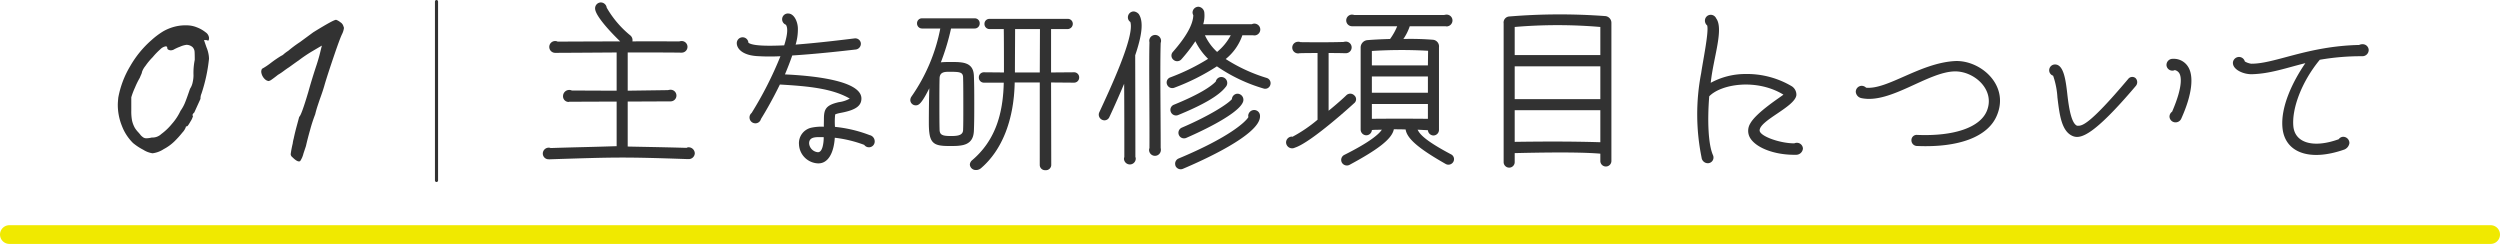
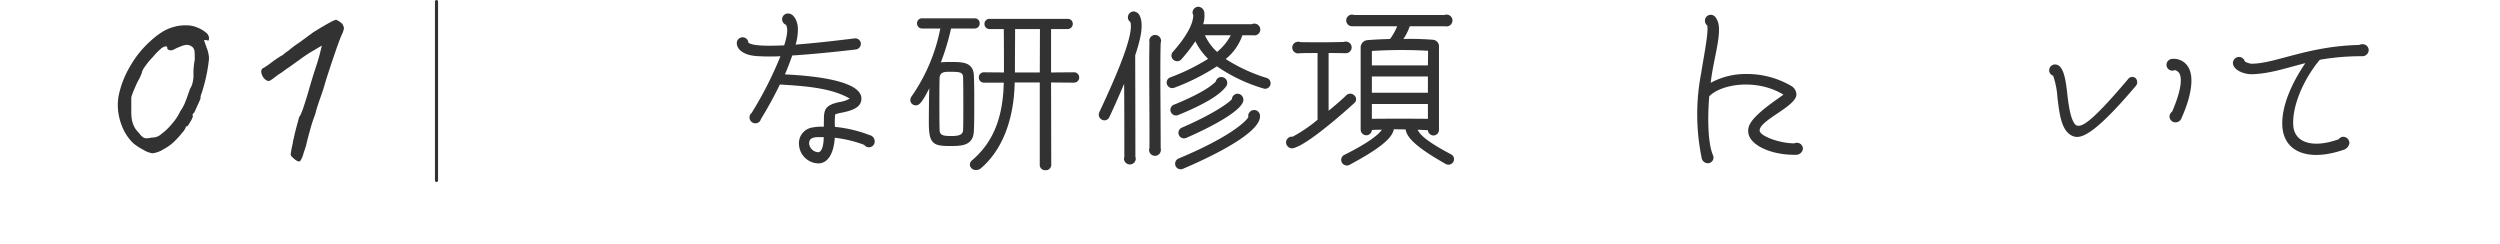
<svg xmlns="http://www.w3.org/2000/svg" width="400.2" height="39.048" viewBox="0 0 400.2 39.048">
  <g id="con_04_h_02" transform="translate(-761.591 -6190.5)">
-     <line id="線_5" data-name="線 5" x2="397.2" transform="translate(763.091 6228.047)" fill="none" stroke="#f0e900" stroke-linecap="round" stroke-linejoin="round" stroke-width="3" />
    <line id="線_6" data-name="線 6" y2="28.639" transform="translate(831.467 6190.75)" fill="#323232" stroke="#323232" stroke-linecap="round" stroke-linejoin="round" stroke-width="0.5" />
    <g id="グループ_544" data-name="グループ 544">
      <g id="グループ_543" data-name="グループ 543">
        <g id="グループ_542" data-name="グループ 542">
-           <path id="パス_4148" data-name="パス 4148" d="M862.824,6197.128c2.55-.03,6,0,7.5,0a1.769,1.769,0,0,1,.39-.06.93.93,0,0,1,0,1.86h-.151c-1.649-.03-5.4-.03-8.489-.03v6.12l6.45-.09a1.742,1.742,0,0,1,.39-.061.931.931,0,1,1,0,1.861h-.12l-6.72.03v7.2c2.79.06,5.19.09,9.42.21a.61.61,0,0,1,.33-.09.993.993,0,0,1,.989.96.967.967,0,0,1-.989.93h-.15c-10.5-.359-11.52-.3-22.02.03-.059.031-.15,0-.21,0a.917.917,0,0,1-.96-.9.948.948,0,0,1,.96-.96.868.868,0,0,1,.3.061c4.589-.151,6.089-.151,10.559-.3v-7.14l-7.56.029-.15.031a.9.9,0,0,1-.869-.991.988.988,0,0,1,.989-.929.964.964,0,0,1,.42.09l7.17.03v-6.12c-4.23.03-8.94.06-9.63.06h-.21a.945.945,0,0,1,0-1.89.819.819,0,0,1,.39.091c1.23,0,5.97-.031,10.02-.031-1.32-1.26-4.02-4.08-4.02-5.28a.941.941,0,0,1,.93-.96.967.967,0,0,1,.93.84,15.961,15.961,0,0,0,3.78,4.44A.977.977,0,0,1,862.824,6197.128Z" fill="#323232" />
          <path id="パス_4149" data-name="パス 4149" d="M879.535,6197.4a.935.935,0,0,1,.929-.93.925.925,0,0,1,.931.87c.689.51,3,.54,5.729.42.57-1.8.6-2.82.27-3.3a.942.942,0,0,1-.6-.87.922.922,0,0,1,.96-.929c.9,0,1.5,1.169,1.56,2.309a8.412,8.412,0,0,1-.36,2.67c3.93-.3,8.16-.84,9.42-.99a.893.893,0,0,1,1.02.75.932.932,0,0,1-.78,1.02c-2.07.24-6.33.72-10.2.96-.33.96-.75,2.04-1.17,3.03,3.93.18,12.03.87,12.24,3.75.06,1.259-.87,1.95-3.27,2.4-.81.149-.93.269-.93.269a11.066,11.066,0,0,0-.03,1.981,21.257,21.257,0,0,1,5.55,1.319,1.026,1.026,0,0,1,.81,1.021.926.926,0,0,1-1.68.54,20.052,20.052,0,0,0-4.71-1.141c-.15,2.4-1.08,4.35-2.97,4.08a3.174,3.174,0,0,1-2.76-3,2.528,2.528,0,0,1,2.04-2.7,8.229,8.229,0,0,1,1.95-.149c-.03-.18,0-.691,0-1.2,0-1.559.27-2.25,2.4-2.729a4.759,4.759,0,0,0,1.74-.57c-2.76-1.59-6.45-1.98-11.19-2.25-1.05,2.16-2.19,4.17-3.03,5.519a.908.908,0,0,1-.9.691.935.935,0,0,1-.93-.93.915.915,0,0,1,.33-.721,58.619,58.619,0,0,0,4.62-9.089,32.8,32.8,0,0,1-3.9-.03C880.4,6199.288,879.535,6198.268,879.535,6197.4Zm13.919,15.059c-1.02,0-2.34-.179-2.34.991a1.541,1.541,0,0,0,1.35,1.41C893.274,6214.977,893.454,6213.327,893.454,6212.457Z" fill="#323232" />
          <path id="パス_4150" data-name="パス 4150" d="M913.734,6194.938a36.7,36.7,0,0,1-1.739,5.73,1.922,1.922,0,0,1,.6-.091c.361-.029.841-.029,1.29-.029,1.89,0,3.42.06,3.48,2.1.06,1.349.06,2.91.06,4.439s0,3.03-.06,4.351c-.09,2.309-1.86,2.309-3.75,2.309-2.639,0-3.21-.36-3.21-3.63,0-1.95.031-4.2.091-6.059-1.38,2.85-1.86,3.18-2.281,3.18a.743.743,0,0,1-.779-.72.955.955,0,0,1,.18-.51,28.535,28.535,0,0,0,4.65-11.07h-3.06a.676.676,0,0,1-.69-.69.66.66,0,0,1,.69-.69h8.4a.661.661,0,0,1,.69.69.677.677,0,0,1-.69.69Zm2.19,12.87c0-1.74,0-3.57-.03-4.83,0-1.111-.72-1.111-2.4-1.111-.6,0-1.559,0-1.619,1.111-.031,1.05-.031,2.58-.031,4.109,0,1.561,0,3.09.031,4.2.029,1.02.75,1.111,1.979,1.111,1.11,0,2.04-.12,2.04-1.17C915.924,6210.327,915.924,6209.1,915.924,6207.808Zm12.24-4.231H923.9c-.09,6.06-2.01,10.89-5.34,13.74a1.03,1.03,0,0,1-.72.27.813.813,0,0,1-.87-.75.874.874,0,0,1,.33-.6c3.63-3.09,5.01-7.321,5.1-12.63h-3.3a.685.685,0,0,1-.69-.72.677.677,0,0,1,.69-.69l3.33.03c0-6.18-.03-6.779-.03-7.2H920a.677.677,0,0,1-.69-.69.661.661,0,0,1,.69-.69h12.479a.664.664,0,0,1,.721.66.717.717,0,0,1-.75.72h-2.73v7.2l3.779-.03a.686.686,0,0,1,.721.69.693.693,0,0,1-.721.72l-3.779-.031.03,13.35a.729.729,0,0,1-.81.69.719.719,0,0,1-.78-.69Zm.03-8.549h-4.23c0,1.86-.03,4.62-.03,7.2h4.23Z" fill="#323232" stroke="#323232" stroke-linecap="round" stroke-linejoin="round" stroke-width="0.25" />
          <path id="パス_4151" data-name="パス 4151" d="M937.555,6208.5c1.619-3.509,5.729-12.209,4.979-14.489a.858.858,0,0,1-.389-.75.94.94,0,0,1,.959-.93,1.256,1.256,0,0,1,.78.42c.81,1.2.511,3.42-.57,6.6,0,.03.03,10.92.03,16.26a.862.862,0,0,1,.06.3.945.945,0,0,1-1.889,0,.878.878,0,0,1,.059-.271c0-3.119,0-8.13-.03-11.729-.69,1.62-1.469,3.419-2.37,5.339a.855.855,0,0,1-1.17.42A.9.9,0,0,1,937.555,6208.5Zm8.039,5.7c.03-5.281-.09-13.38,0-16.89,0-.09-.03-.18-.03-.27a.945.945,0,0,1,1.89,0,1.074,1.074,0,0,1-.06.33c-.12,3.51,0,11.549,0,16.83a.913.913,0,0,1,.03.3.945.945,0,0,1-1.89,0A.875.875,0,0,1,945.594,6214.2Zm12.21-14.25a26.142,26.142,0,0,0,6.569,3.03.874.874,0,0,1,.57,1.11.853.853,0,0,1-1.11.57,26.094,26.094,0,0,1-7.439-3.541,34.762,34.762,0,0,1-6.81,3.42.894.894,0,0,1-1.17-.509.862.862,0,0,1,.51-1.14,33.53,33.53,0,0,0,6.06-2.97,10.3,10.3,0,0,1-2.04-2.82,25.712,25.712,0,0,1-2.25,2.91.9.9,0,0,1-1.26.06.869.869,0,0,1-.09-1.26c2.19-2.49,3.24-4.44,3.27-5.88a.973.973,0,0,1-.12-.42.941.941,0,0,1,.96-.93,1.034,1.034,0,0,1,.93.991,4.888,4.888,0,0,1-.18,1.8H962a.831.831,0,0,1,.391-.09.945.945,0,0,1,0,1.89.584.584,0,0,1-.21-.03h-1.71A8.33,8.33,0,0,1,957.8,6199.948Zm-.03,4.5c-1.08,1.379-3.57,2.82-7.59,4.469a.894.894,0,0,1-1.17-.509.872.872,0,0,1,.48-1.14c4.2-1.71,5.97-2.941,6.72-3.72a.905.905,0,0,1,.9-.721A.951.951,0,0,1,957.774,6204.448Zm3.66,4.8c0-.059-.031-.12-.031-.21a.961.961,0,0,1,.96-.929.935.935,0,0,1,.93.929v.061c.061,2.97-9.389,7.169-12.359,8.43a.907.907,0,0,1-1.17-.481,1.506,1.506,0,0,1-.06-.36.916.916,0,0,1,.54-.81C958.434,6212.457,960.983,6210,961.434,6209.247Zm-.93-2.279c-1.08,2.1-7.65,5.01-9.03,5.609a.894.894,0,0,1-.69-1.65c4.41-1.89,7.35-3.779,8.01-4.56a.925.925,0,0,1,.93-.87A.975.975,0,0,1,960.5,6206.968Zm-1.89-10.83h-4.14a8.31,8.31,0,0,0,1.95,2.67A8.644,8.644,0,0,0,958.614,6196.138Z" fill="#323232" />
          <path id="パス_4152" data-name="パス 4152" d="M978.354,6207.028c-.06.059-6.839,6.269-9.48,7.109a.971.971,0,0,1-1.409-.81.941.941,0,0,1,.93-.96c.03,0,.059.031.089.031a23,23,0,0,0,4.02-2.731v-10.679c-.9,0-1.83,0-2.88.03a.584.584,0,0,1-.239.03.93.93,0,1,1,0-1.86.82.82,0,0,1,.389.06c2.61.03,4.8.03,6.87-.03a1.766,1.766,0,0,1,.39-.059.929.929,0,1,1,0,1.859h-.21c-.93-.03-1.77-.03-2.55-.03v9.24c1.29-1.05,2.4-2.04,2.85-2.49a.9.9,0,0,1,1.26.03A.805.805,0,0,1,978.354,6207.028Zm15.839,9.449a.9.9,0,0,1-1.23.24c-4.59-2.609-6.15-4.14-6.359-5.489-.661-.03-1.26-.03-1.89-.03-.3,1.62-2.82,3.389-7.11,5.7a.921.921,0,0,1-1.2-.36.894.894,0,0,1,.36-1.23c4.08-2.04,5.58-3.329,6.03-4.05-.51.03-1.17,0-1.59.061a.914.914,0,0,1-.9.84.923.923,0,0,1-.9-.9v-13.229a1.192,1.192,0,0,1,1.14-1.11c1.05-.09,2.49-.15,3.569-.18a9.426,9.426,0,0,0,1.141-2.039h-7.26a.931.931,0,0,1,0-1.861,1.529,1.529,0,0,1,.39.06h14.4a1.529,1.529,0,0,1,.39-.06.935.935,0,0,1,.931.93.961.961,0,0,1-.931.96c-.09,0-.15-.029-.21-.029h-5.7a8.092,8.092,0,0,1-1.021,2.039,45.33,45.33,0,0,1,4.681.12,1.069,1.069,0,0,1,1.019,1.2v13.229a.9.9,0,0,1-.87.9.912.912,0,0,1-.9-.841c-.481-.029-1.111-.06-1.651-.09.331.691,1.111,1.71,5.43,3.99A.863.863,0,0,1,994.193,6216.477ZM981.2,6200.968h8.97l.029-2.34a75.162,75.162,0,0,0-9,.03Zm0,4.38h8.97v-2.61H981.2Zm8.97,4.17v-2.37H981.2v2.37C984.894,6209.488,986.334,6209.488,990.174,6209.518Z" fill="#323232" />
-           <path id="パス_4153" data-name="パス 4153" d="M1002.294,6216.448v-22.2a.967.967,0,0,1,.9-1.11,98.34,98.34,0,0,1,15.419-.06,1.085,1.085,0,0,1,.931,1.11v22.05a.886.886,0,1,1-1.771,0V6215.1c-3.479-.3-9.839-.18-13.709-.09v1.441a.885.885,0,1,1-1.77,0Zm1.77-17.13h13.709v-4.5a80.573,80.573,0,0,0-13.709,0Zm0,7.049h13.709v-5.25h-13.709Zm0,6.84c4.08-.059,8.91-.09,13.709.06v-5.129h-13.709Z" fill="#323232" />
          <path id="パス_4154" data-name="パス 4154" d="M1049.063,6215.278c-3.45.059-6.57-1.17-7.41-2.88a2.233,2.233,0,0,1,.12-2.13c.991-1.8,4.951-4.29,5.31-4.62-4.289-2.611-9.959-1.71-11.879.269-.3,3.781-.181,7.651.6,9.42a.912.912,0,0,1-.9,1.29,1.023,1.023,0,0,1-.929-.929,34.709,34.709,0,0,1-.06-13.5c.27-1.89,1.26-6.66.96-7.62a1.017,1.017,0,0,1-.36-.78.934.934,0,0,1,.929-.93.959.959,0,0,1,.87.57c1.26,1.71-.449,6.3-.87,10.32a11.588,11.588,0,0,1,5.431-1.41,14.069,14.069,0,0,1,7.529,1.95,1.6,1.6,0,0,1,.75,1.44c-.24,1.889-5.939,4.049-5.88,5.67.06.9,3.241,2.04,5.55,2.04a.944.944,0,0,1,.42-.09.961.961,0,0,1,.96.929A1.093,1.093,0,0,1,1049.063,6215.278Z" fill="#323232" />
-           <path id="パス_4155" data-name="パス 4155" d="M1081.253,6208.978c-1.41,3.42-6.09,5.189-12.839,4.889a.907.907,0,0,1-.841-.959.84.84,0,0,1,.931-.811c5.85.24,10.019-1.17,11.129-3.81,1.41-3.389-1.98-6.389-5.1-6.359-4.319.06-10.319,5.22-14.909,4.29a1.119,1.119,0,0,1-.96-1.02.961.961,0,0,1,.93-.96,1,1,0,0,1,.72.3c3.419.33,8.61-3.929,14.16-4.259C1078.554,6200.037,1083.323,6204.088,1081.253,6208.978Z" fill="#323232" />
          <path id="パス_4156" data-name="パス 4156" d="M1089.624,6201.747a.934.934,0,0,1,.93-.929c1.44,0,1.74,2.639,2.009,5.07.241,2.01.631,4.38,1.531,4.739.719.031,1.71.181,8.189-7.5a.817.817,0,0,1,1.17-.12.926.926,0,0,1,.03,1.26c-6.719,7.92-8.79,8.489-10.019,8.039-1.89-.72-2.19-3.51-2.52-6.209a12.891,12.891,0,0,0-.69-3.481A.909.909,0,0,1,1089.624,6201.747Zm18.779-.869a.974.974,0,0,1,.991-.96,2.689,2.689,0,0,1,2.46,1.26c.929,1.439.719,4.35-1.111,8.369a1,1,0,0,1-.9.54.961.961,0,0,1-.96-.929.98.98,0,0,1,.421-.781c1.829-4.229,1.439-5.76,1.109-6.209a1.13,1.13,0,0,0-.689-.45.8.8,0,0,1-.361.09A.941.941,0,0,1,1108.4,6200.878Z" fill="#323232" />
          <path id="パス_4157" data-name="パス 4157" d="M1140.773,6198.508a1.007,1.007,0,0,1-1.049.99,38.7,38.7,0,0,0-6.781.57c-3,3.63-4.5,7.95-4.229,10.679.269,2.64,3.21,3.51,7.26,2.04a.893.893,0,0,1,.75-.389,1,1,0,0,1,.96,1.019,1.317,1.317,0,0,1-.811,1.021c-5.64,1.979-9.51.449-9.9-3.45-.33-3.3,1.559-7.321,3.66-10.38-3.12.78-5.611,1.679-8.49,1.77-1.47.06-3.3-.81-3.09-1.98a.994.994,0,0,1,.96-.781.964.964,0,0,1,.93.721,2.757,2.757,0,0,0,1.02.36c3.78.03,9-2.82,17.279-3a1.216,1.216,0,0,1,.57-.12A.961.961,0,0,1,1140.773,6198.508Z" fill="#323232" />
        </g>
      </g>
    </g>
    <g id="グループ_548" data-name="グループ 548">
      <g id="グループ_547" data-name="グループ 547">
        <g id="グループ_546" data-name="グループ 546">
          <g id="グループ_545" data-name="グループ 545">
            <path id="パス_4158" data-name="パス 4158" d="M784.528,6214.477a9.112,9.112,0,0,1-1.64-1.08,7.7,7.7,0,0,1-1.781-2.739,9.082,9.082,0,0,1-.659-3.38q0-.361.08-1.161a15.073,15.073,0,0,1,1.9-5.02,16.194,16.194,0,0,1,3.42-4.18,12.275,12.275,0,0,1,1.9-1.42,7.548,7.548,0,0,1,2.02-.78,7.028,7.028,0,0,1,1.76-.16,4.342,4.342,0,0,1,1.579.32,5.063,5.063,0,0,1,1.381.781,1.226,1.226,0,0,1,.56.859.932.932,0,0,1-.06.44c-.04.054-.154.04-.341-.04h-.4l.4,1.16a4.895,4.895,0,0,1,.281.88,4.3,4.3,0,0,1,.12.96,26.053,26.053,0,0,1-1.2,5.56,1.886,1.886,0,0,0-.161.841l-1,2.2a.8.8,0,0,0-.239.28.221.221,0,0,0,.04.28,3.188,3.188,0,0,1-.421.9c-.279.494-.46.74-.539.74a.535.535,0,0,0-.12.021c-.054.013-.08.059-.08.139a2.535,2.535,0,0,1-.54.84,15.789,15.789,0,0,1-1.221,1.36,7.409,7.409,0,0,1-1.779,1.3,4.186,4.186,0,0,1-1.78.66A3.815,3.815,0,0,1,784.528,6214.477Zm2.88-2.52a9.208,9.208,0,0,0,1.7-1.62,8.7,8.7,0,0,0,1.381-2.1,6.3,6.3,0,0,0,.659-1.161q.261-.6.861-2.36a2.882,2.882,0,0,0,.42-1.019,5.228,5.228,0,0,0,.139-1.141,10.465,10.465,0,0,1,.2-2.48q0-1.119-.04-1.419a1.217,1.217,0,0,0-.32-.621,1.486,1.486,0,0,0-.96-.36,3.579,3.579,0,0,0-1.04.3,7.27,7.27,0,0,0-1.08.5,1.264,1.264,0,0,1-.36.08.846.846,0,0,1-.42-.1.294.294,0,0,1-.18-.259c0-.187-.08-.281-.241-.281a1.6,1.6,0,0,0-.879.48,10.716,10.716,0,0,0-1.2,1.24,10.246,10.246,0,0,0-1.18,1.42,3.212,3.212,0,0,0-.54.94,1.371,1.371,0,0,1-.141.44c-.093.214-.166.388-.219.52a12.612,12.612,0,0,0-.76,1.54,11.8,11.8,0,0,0-.6,1.58v2.161a7.742,7.742,0,0,0,.121,1.559,4.462,4.462,0,0,0,.439,1.16,4.243,4.243,0,0,0,.52.68,6.118,6.118,0,0,1,.44.521,2.341,2.341,0,0,0,.46.379.944.944,0,0,0,.461.1,3.927,3.927,0,0,0,.84-.12A2.052,2.052,0,0,0,787.408,6211.957Z" fill="#323232" />
            <path id="パス_4159" data-name="パス 4159" d="M808.368,6215.637a.606.606,0,0,1-.241-.479,16.553,16.553,0,0,1,.321-1.681,5.161,5.161,0,0,1,.159-.8q.2-.959.5-2.06t.381-1.419q.32-.161,1.44-3.92.6-2.161,1.36-4.441.36-1.119.56-1.96c.133-.559.226-.92.279-1.08q-.359.2-1.54.9a22.019,22.019,0,0,0-2.219,1.5q-.081.039-1.52,1.08-.321.2-.86.6a8.511,8.511,0,0,1-.9.6q-.6.48-.98.74a1.213,1.213,0,0,1-.54.26,1.424,1.424,0,0,1-.4-.159,1.866,1.866,0,0,1-.759-1.321,1.063,1.063,0,0,1,.12-.48,11.2,11.2,0,0,0,1.44-.96,18.55,18.55,0,0,1,1.639-1.12,1.36,1.36,0,0,0,.441-.3,6.223,6.223,0,0,1,.68-.5,19.974,19.974,0,0,1,1.879-1.4l2.121-1.561q3.36-2.079,3.68-2a2.136,2.136,0,0,1,.659.38,1.074,1.074,0,0,1,.5.66.643.643,0,0,1,.08.28,3.053,3.053,0,0,1-.319,1q-.362.76-1.3,3.52t-1.421,4.36q-.279,1.041-.839,2.56-.121.36-.34,1.02t-.38,1.34a23.889,23.889,0,0,0-.8,2.441q-.441,1.56-.681,2.639l-.4,1.2a3.737,3.737,0,0,1-.52,1.2Q809.289,6216.555,808.368,6215.637Z" fill="#323232" />
          </g>
        </g>
      </g>
    </g>
  </g>
</svg>